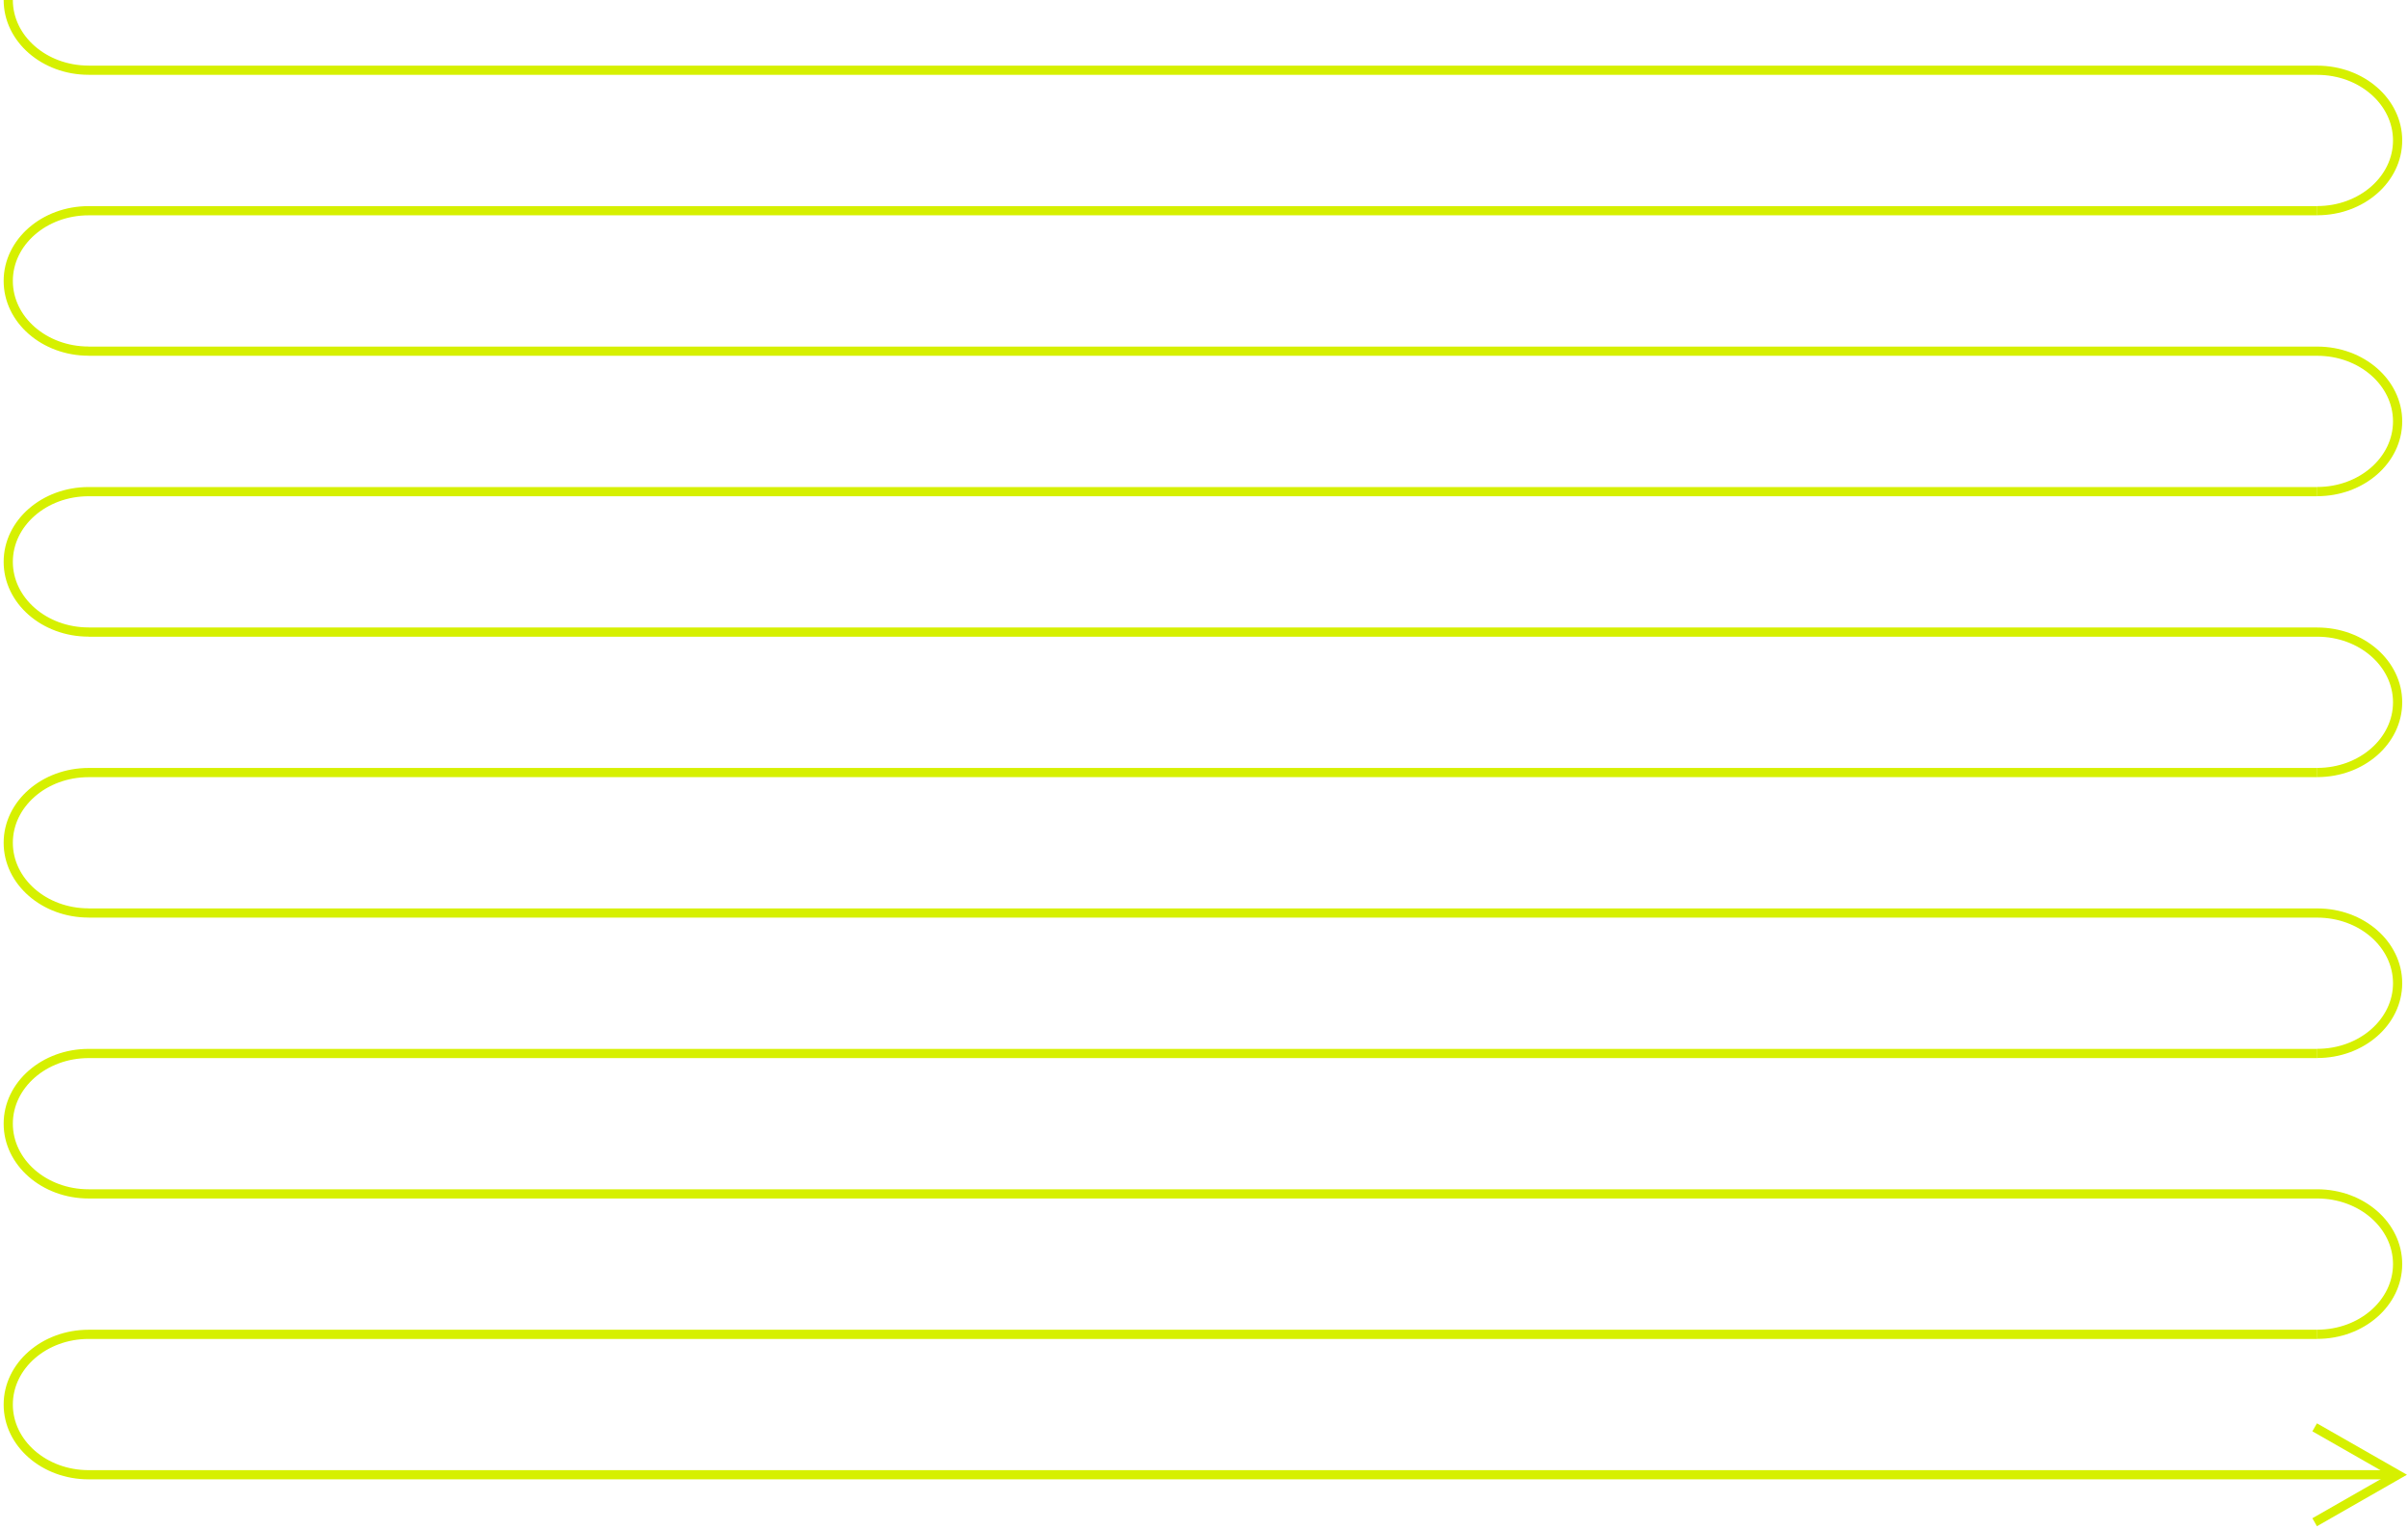
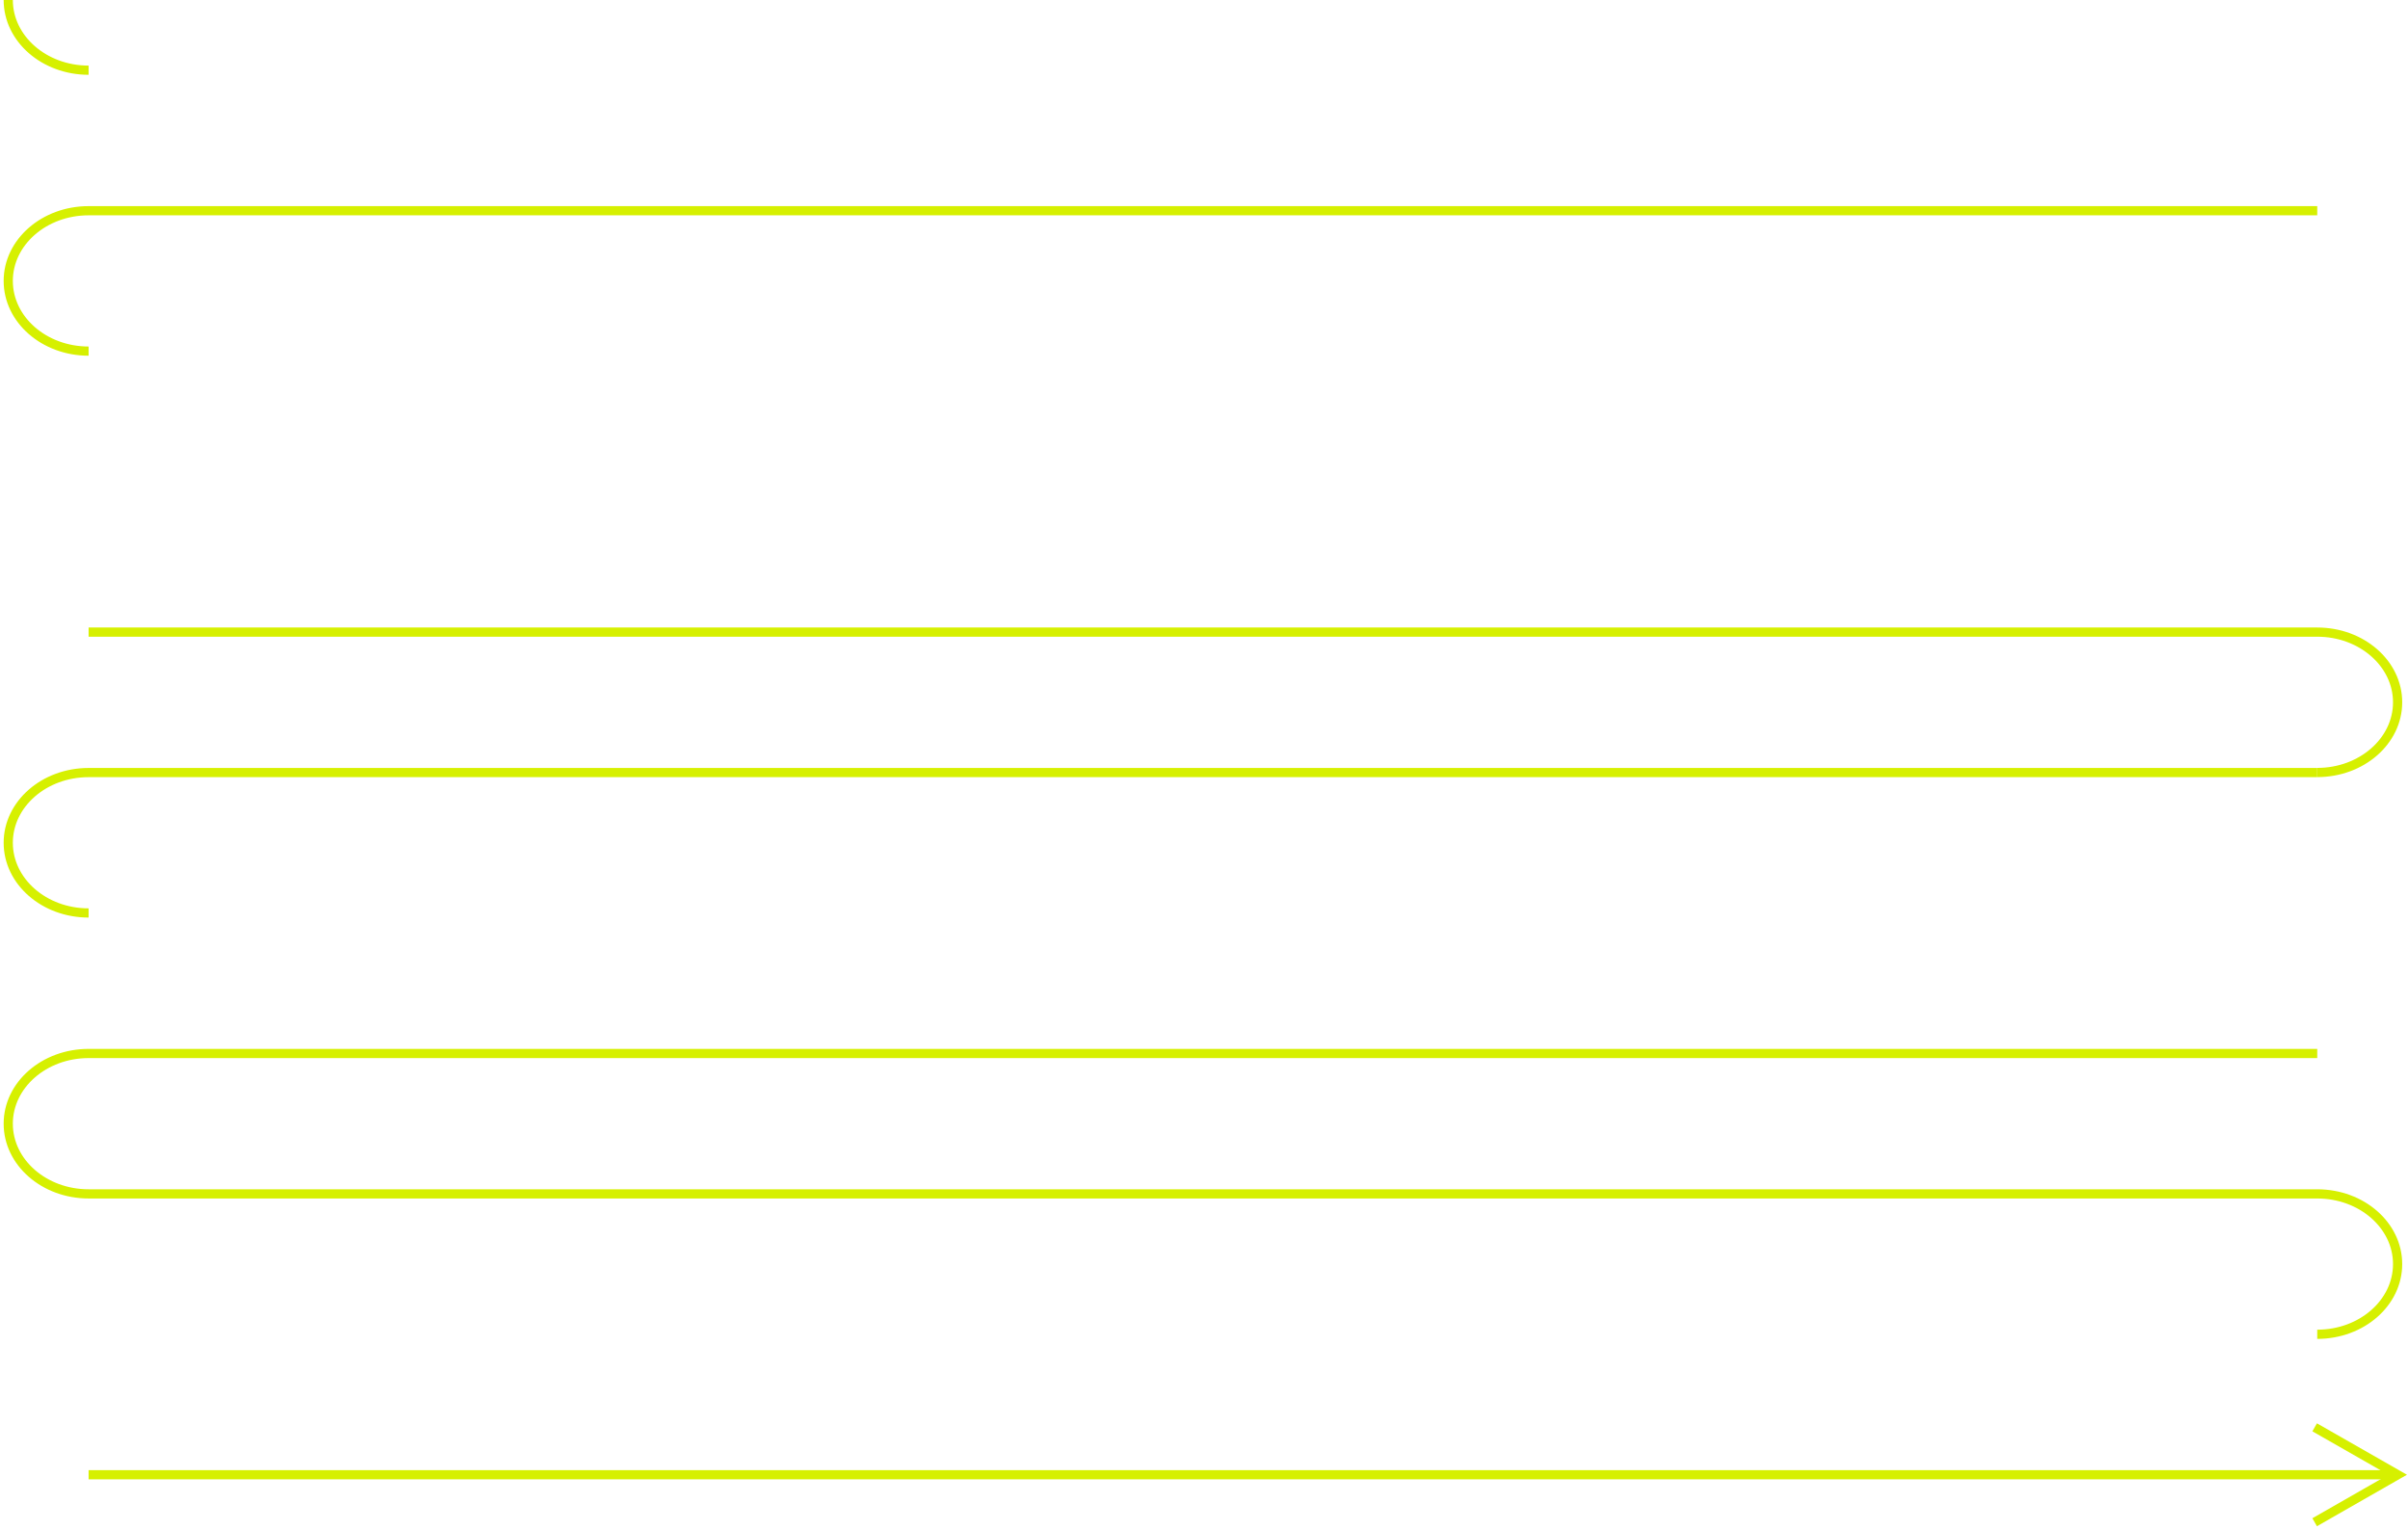
<svg xmlns="http://www.w3.org/2000/svg" width="584" height="371" viewBox="0 0 584 371" fill="none">
  <path d="M21.491 17.02C10.727 17.02 2 9.4 2 0" stroke="#D6F000" stroke-width="2.23" stroke-miterlimit="10" />
-   <path d="M561.99 51.075C572.755 51.075 581.481 43.455 581.481 34.055C581.481 24.655 572.755 17.035 561.99 17.035L21.491 17.035" stroke="#D6F000" stroke-width="2.23" stroke-miterlimit="10" />
-   <path d="M561.99 119.187C572.755 119.187 581.481 111.566 581.481 102.167C581.481 92.767 572.755 85.147 561.99 85.147L21.491 85.147" stroke="#D6F000" stroke-width="2.23" stroke-miterlimit="10" />
-   <path d="M561.99 255.408C572.755 255.408 581.481 247.788 581.481 238.388C581.481 228.988 572.755 221.368 561.99 221.368L21.491 221.368" stroke="#D6F000" stroke-width="2.23" stroke-miterlimit="10" />
  <path d="M561.99 323.505C572.755 323.505 581.481 315.885 581.481 306.485C581.481 297.085 572.755 289.465 561.99 289.465L21.491 289.465" stroke="#D6F000" stroke-width="2.23" stroke-miterlimit="10" />
  <path d="M581.499 357.561L21.491 357.561" stroke="#D6F000" stroke-width="2.23" stroke-miterlimit="10" />
  <path d="M561.99 187.298C572.755 187.298 581.481 179.678 581.481 170.278C581.481 160.878 572.755 153.258 561.99 153.258L21.491 153.258" stroke="#D6F000" stroke-width="2.23" stroke-miterlimit="10" />
  <path d="M21.491 85.131C10.727 85.131 2 77.511 2 68.111C2 58.711 10.727 51.091 21.491 51.091L561.99 51.091" stroke="#D6F000" stroke-width="2.23" stroke-miterlimit="10" />
-   <path d="M21.491 153.242C10.727 153.242 2 145.622 2 136.222C2 126.822 10.727 119.202 21.491 119.202L561.99 119.202" stroke="#D6F000" stroke-width="2.23" stroke-miterlimit="10" />
  <path d="M21.491 221.353C10.727 221.353 2 213.733 2 204.333C2 194.933 10.727 187.312 21.491 187.312L561.99 187.312" stroke="#D6F000" stroke-width="2.23" stroke-miterlimit="10" />
  <path d="M21.491 289.464C10.727 289.464 2 281.844 2 272.444C2 263.044 10.727 255.424 21.491 255.424L561.99 255.424" stroke="#D6F000" stroke-width="2.23" stroke-miterlimit="10" />
-   <path d="M21.491 357.56C10.727 357.56 2 349.94 2 340.54C2 331.14 10.727 323.52 21.491 323.52L561.99 323.52" stroke="#D6F000" stroke-width="2.23" stroke-miterlimit="10" />
  <path d="M561.363 369.074L581.498 357.56L561.363 346.062" stroke="#D6F000" stroke-width="2.23" stroke-miterlimit="10" />
</svg>